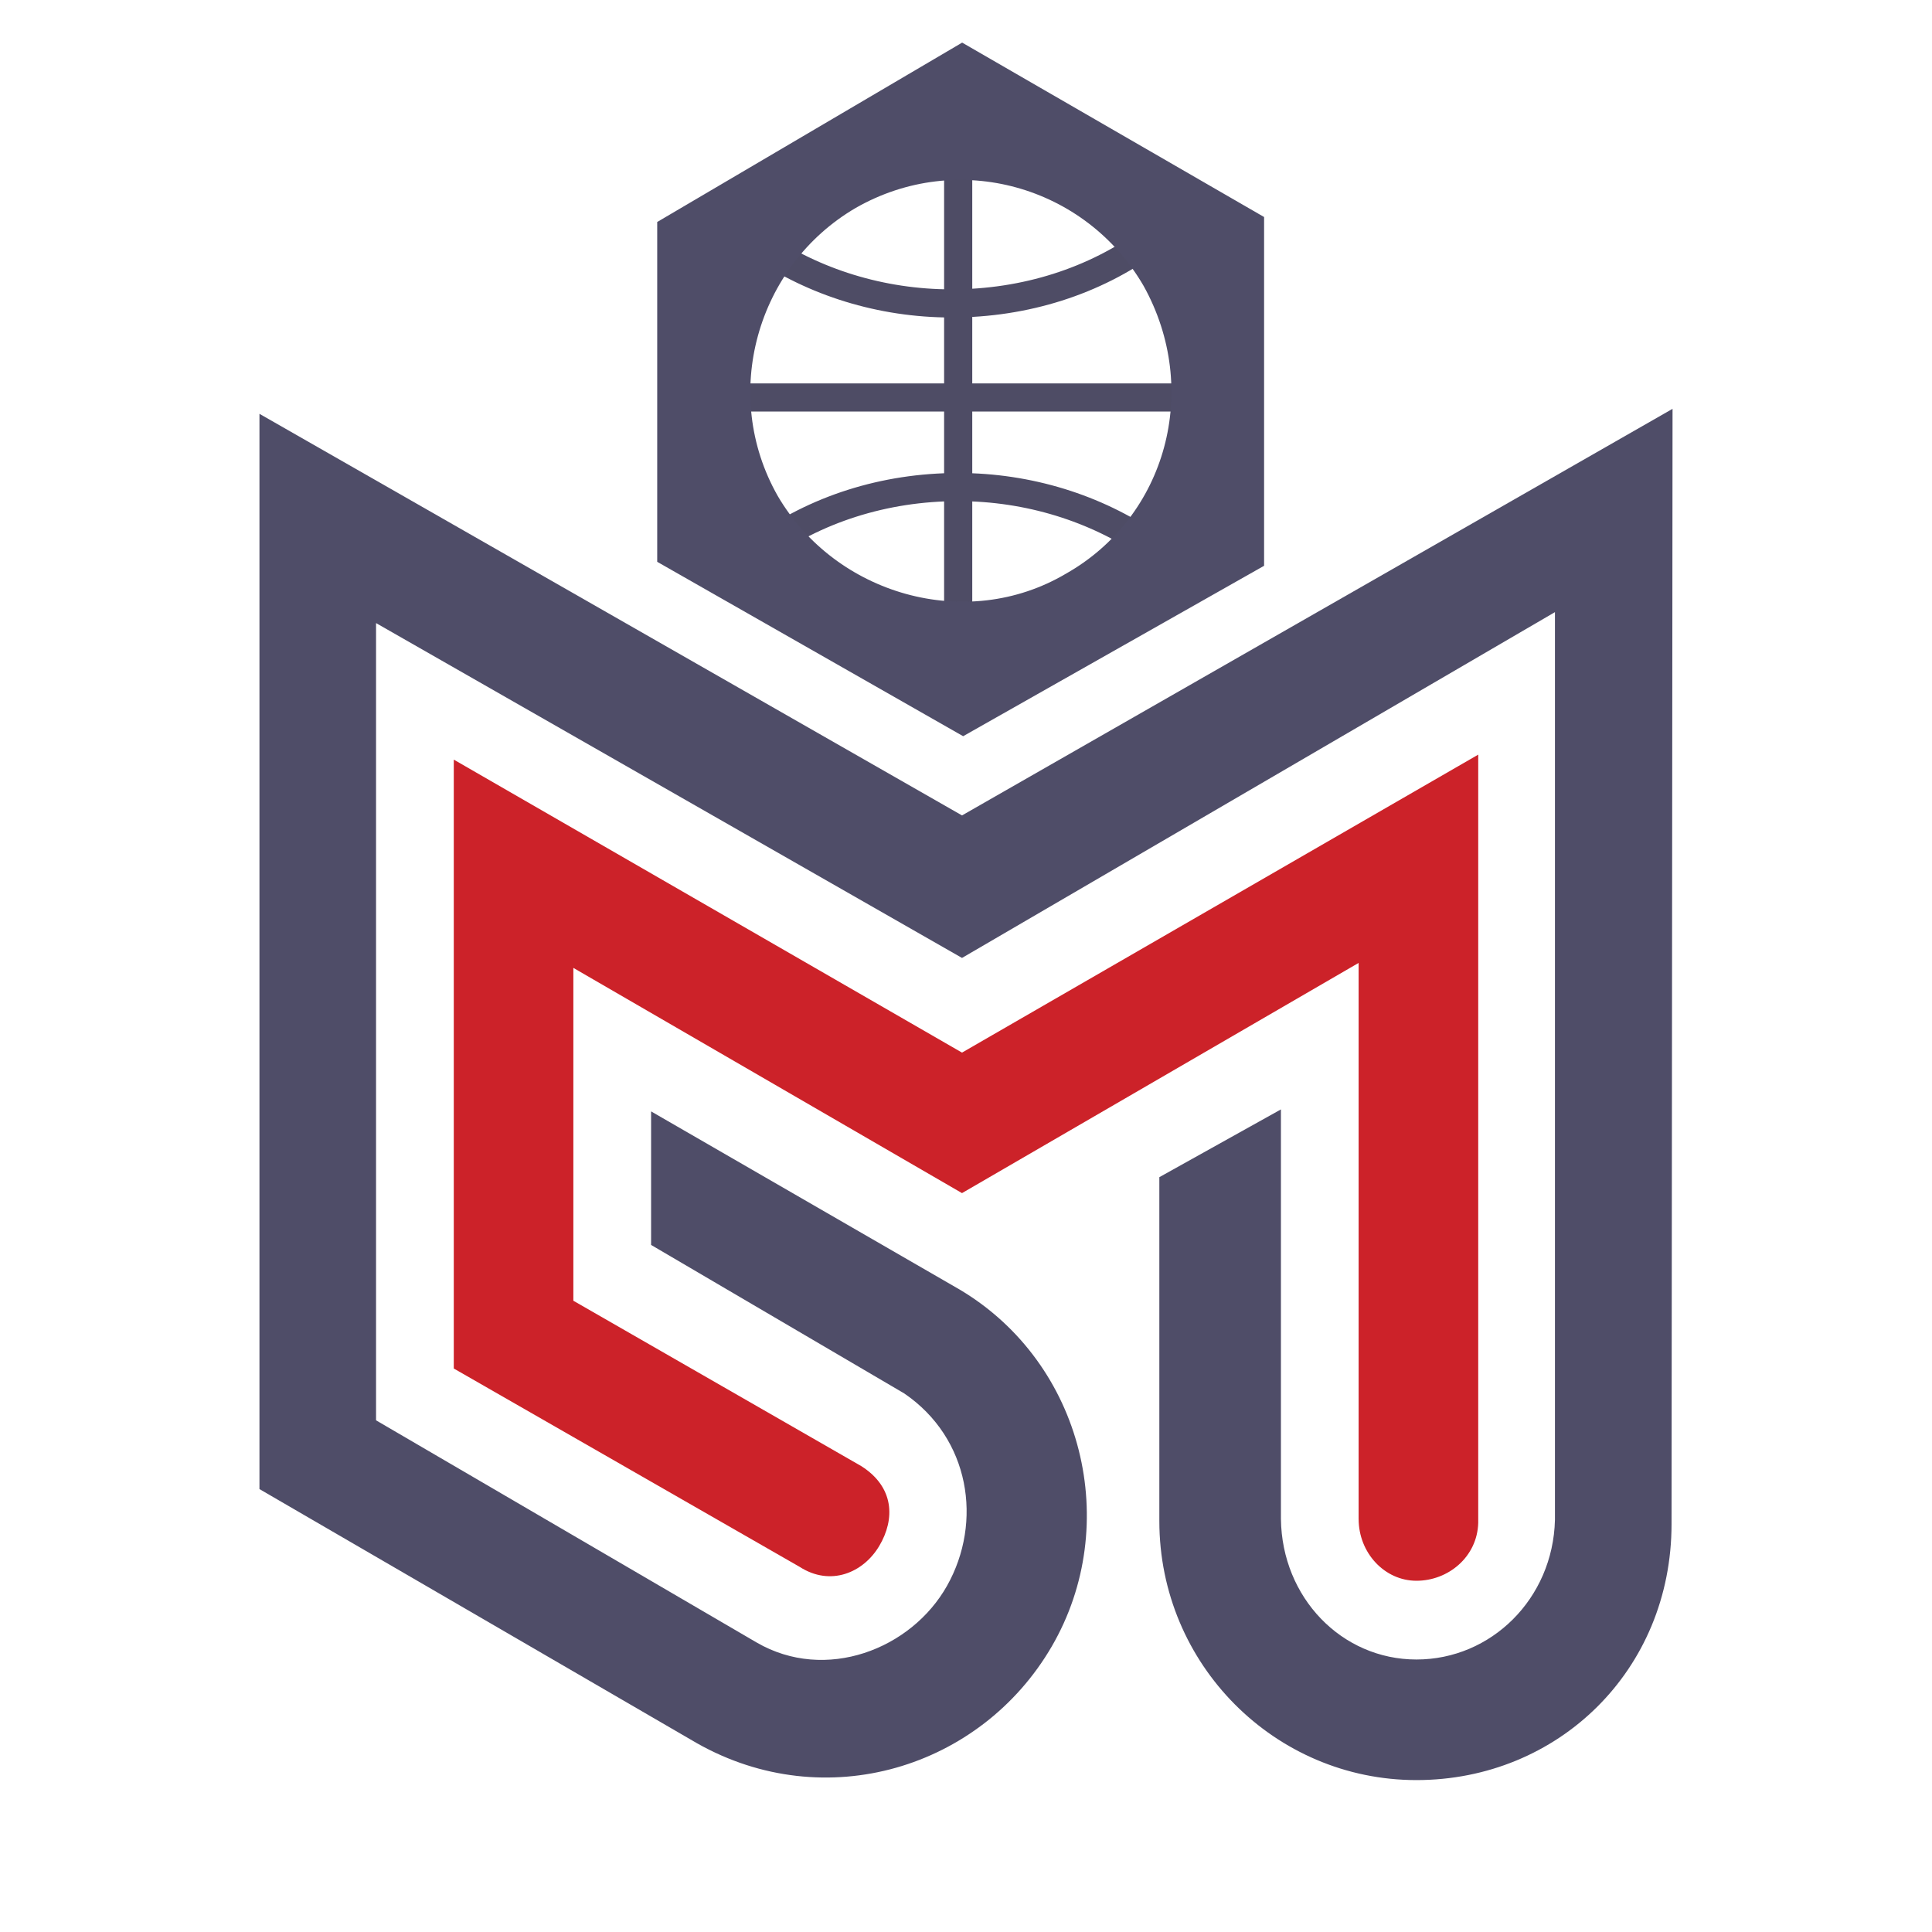
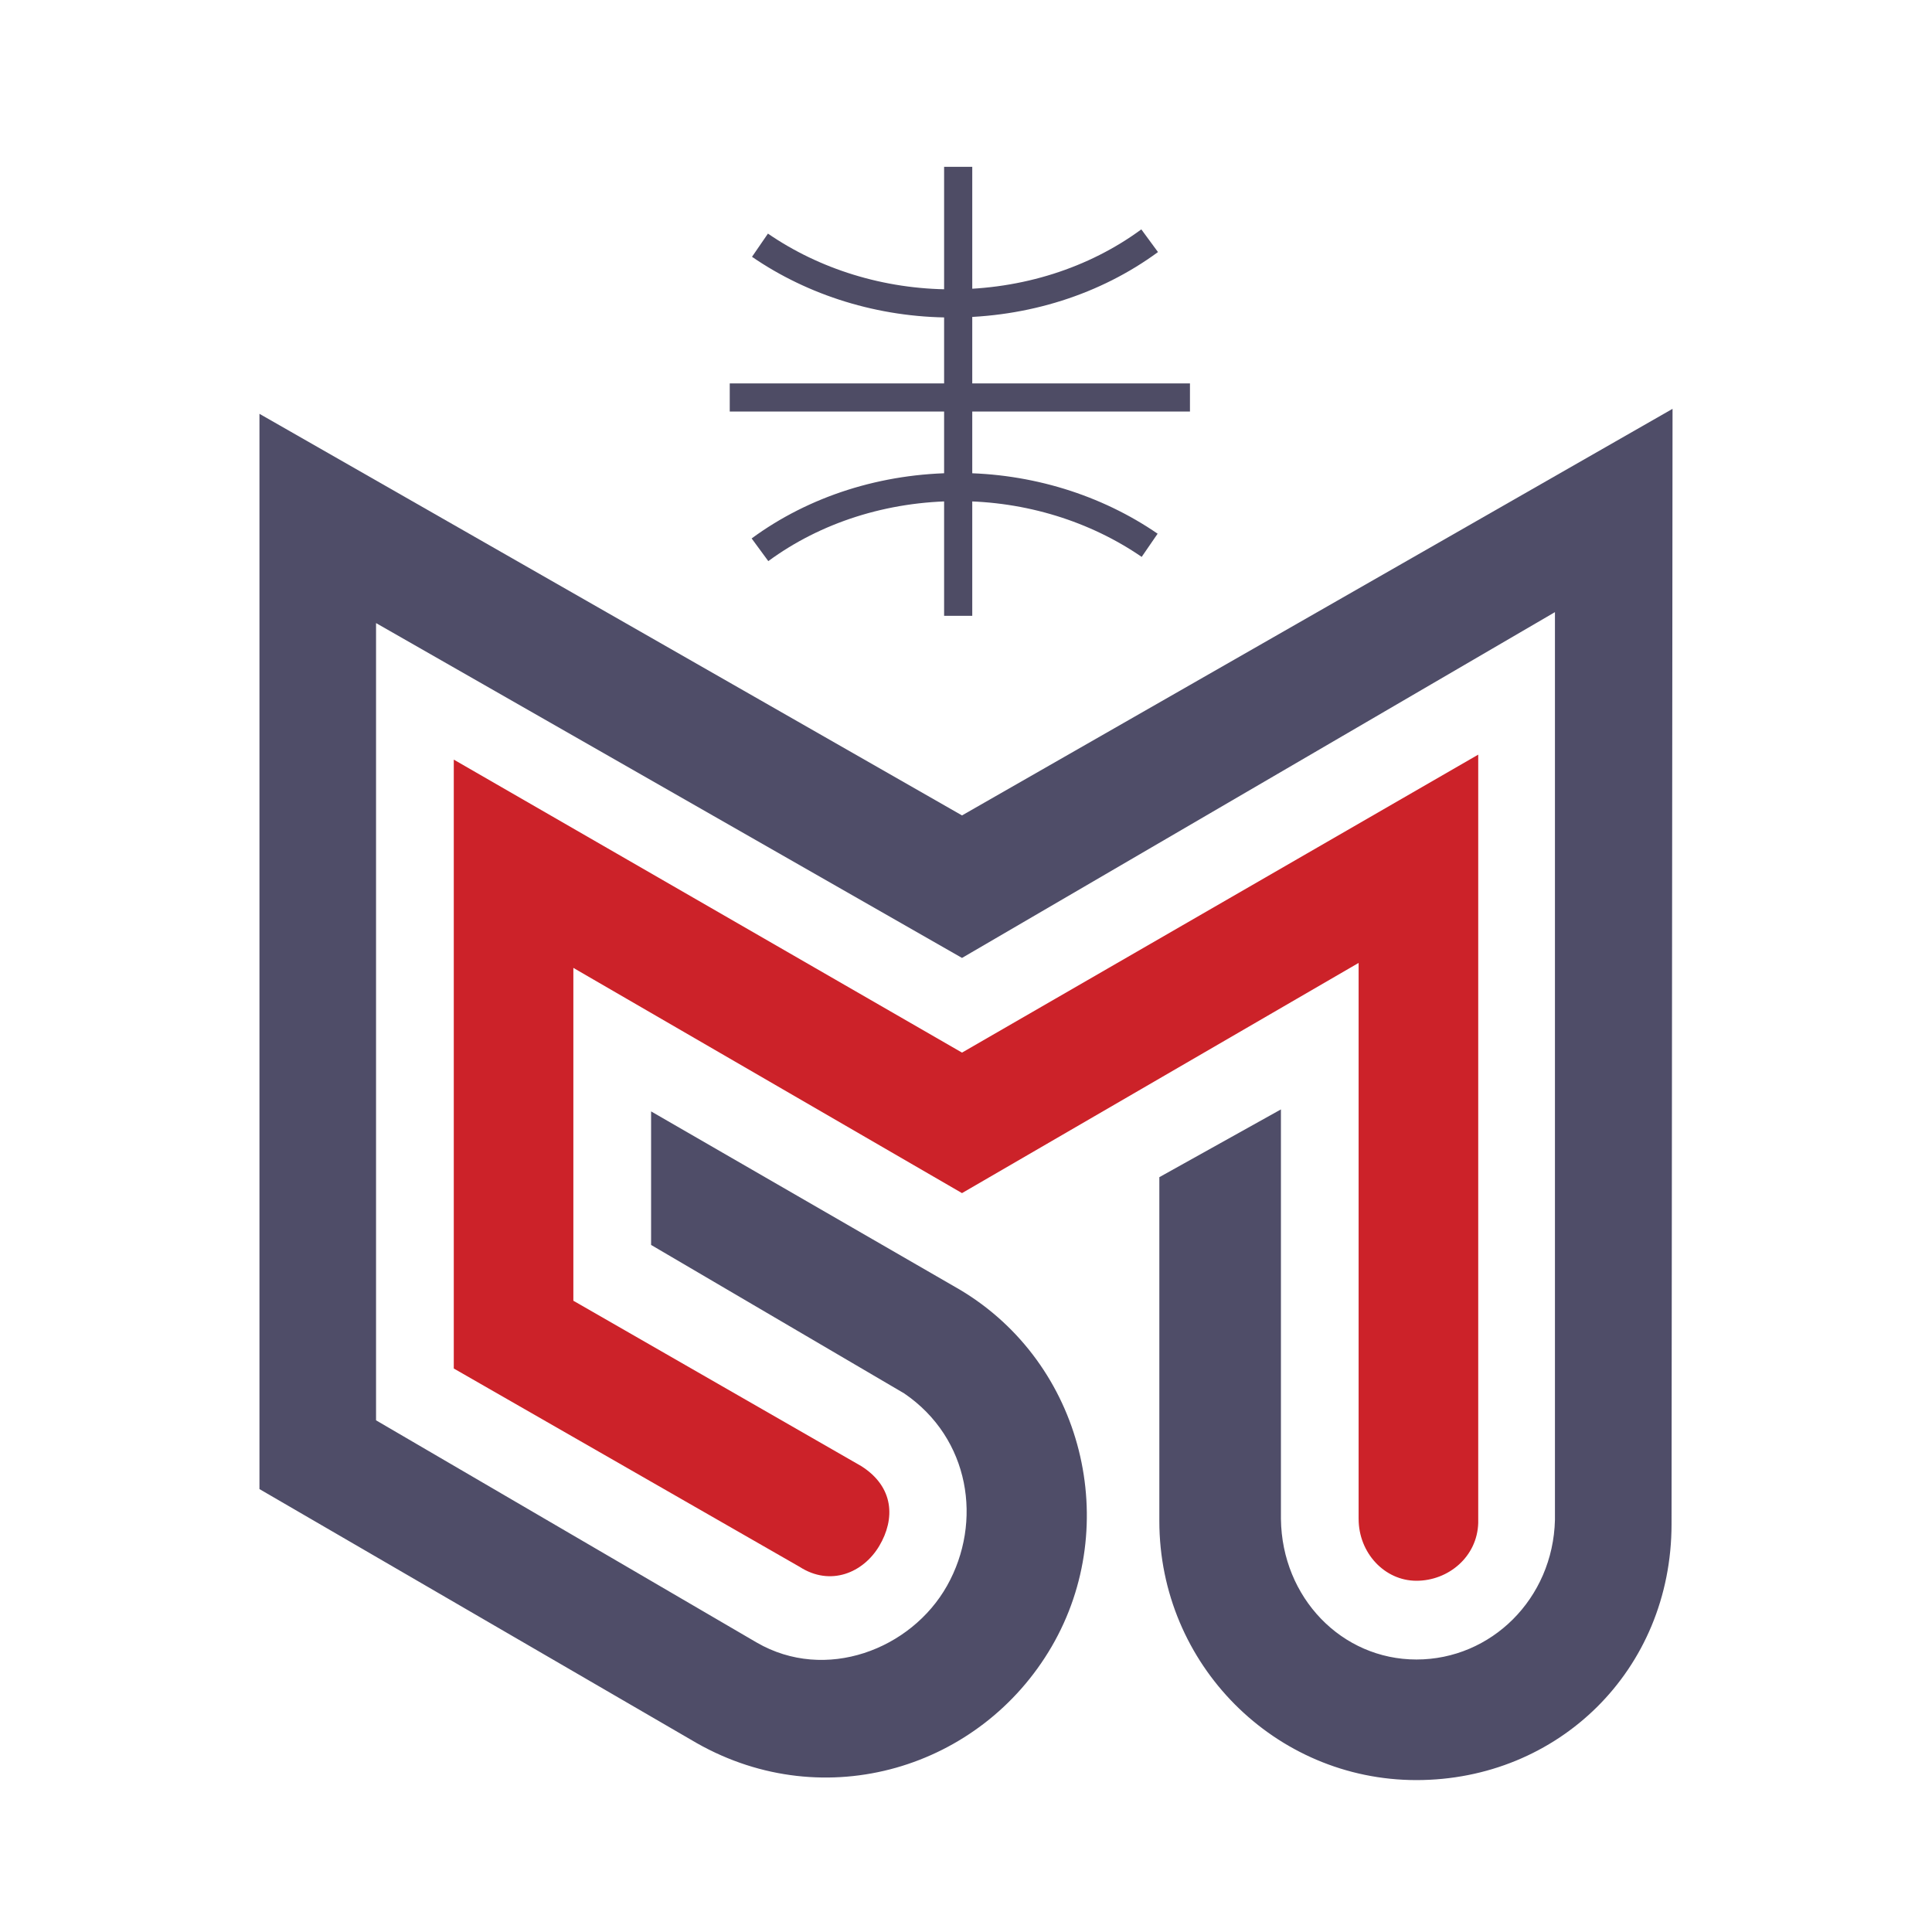
<svg xmlns="http://www.w3.org/2000/svg" width="2500" height="2500" viewBox="0 0 192.756 192.756">
  <path fill-rule="evenodd" clip-rule="evenodd" fill="#fff" d="M0 0h192.756v192.756H0V0z" />
  <path d="M72.807 39.657h45.916M95.598 16.644v44.799m-19.775-6.591c5.474-4.022 12.401-6.257 19.774-6.257 7.037 0 13.74 2.123 19.104 5.81m0-30.388c-5.475 4.022-12.4 6.256-19.774 6.256-7.038 0-13.741-2.123-19.104-5.809" fill="none" stroke="#4e4c65" stroke-width="2.808" stroke-miterlimit="2.613" />
  <path d="M166.77 152.046l.1-111.256-70.89 40.565-70.094-40.068v107.279l43.647 25.354c12.826 7.258 28.336 2.485 35.395-9.645 7.061-12.13 3.182-28.236-9.146-35.594L64.96 110.884v13.323l25.253 14.814c6.562 4.475 7.855 12.825 4.275 19.189-3.579 6.363-12.13 9.644-18.99 5.667l-37.98-22.172v-79.54L95.98 95.573l59.157-34.5v90.576c-.197 7.854-6.361 13.92-13.818 13.92s-13.424-6.165-13.521-14.02v-40.863l-12.131 6.761v34.302c0 14.317 11.533 25.851 25.652 25.851 14.117-.001 25.451-10.938 25.451-25.554z" fill-rule="evenodd" clip-rule="evenodd" fill="#4f4d68" />
  <path d="M135.551 151.549c0 3.381 2.586 6.164 5.768 6.164s6.064-2.386 6.164-5.766V75.29L95.98 105.019 45.274 75.787v60.749l34.5 19.785c3.082 1.988 6.363.597 7.954-2.088s1.491-5.866-1.79-7.954l-28.734-16.504V96.566l38.775 22.471L135.55 96.07v55.479h.001z" fill-rule="evenodd" clip-rule="evenodd" fill="#cc2229" />
-   <path d="M126.119 21.652l-30.125-17.4L65.57 22.148v33.904l30.523 17.399 30.026-17.002V21.652zm-40.764-.895c10.241-5.866 22.967-2.188 28.735 7.755 5.766 10.34 2.285 23.066-7.756 28.734-9.943 5.866-22.967 2.088-28.734-7.755-5.767-10.141-2.088-22.968 7.755-28.734z" fill-rule="evenodd" clip-rule="evenodd" fill="#4f4d68" />
</svg>